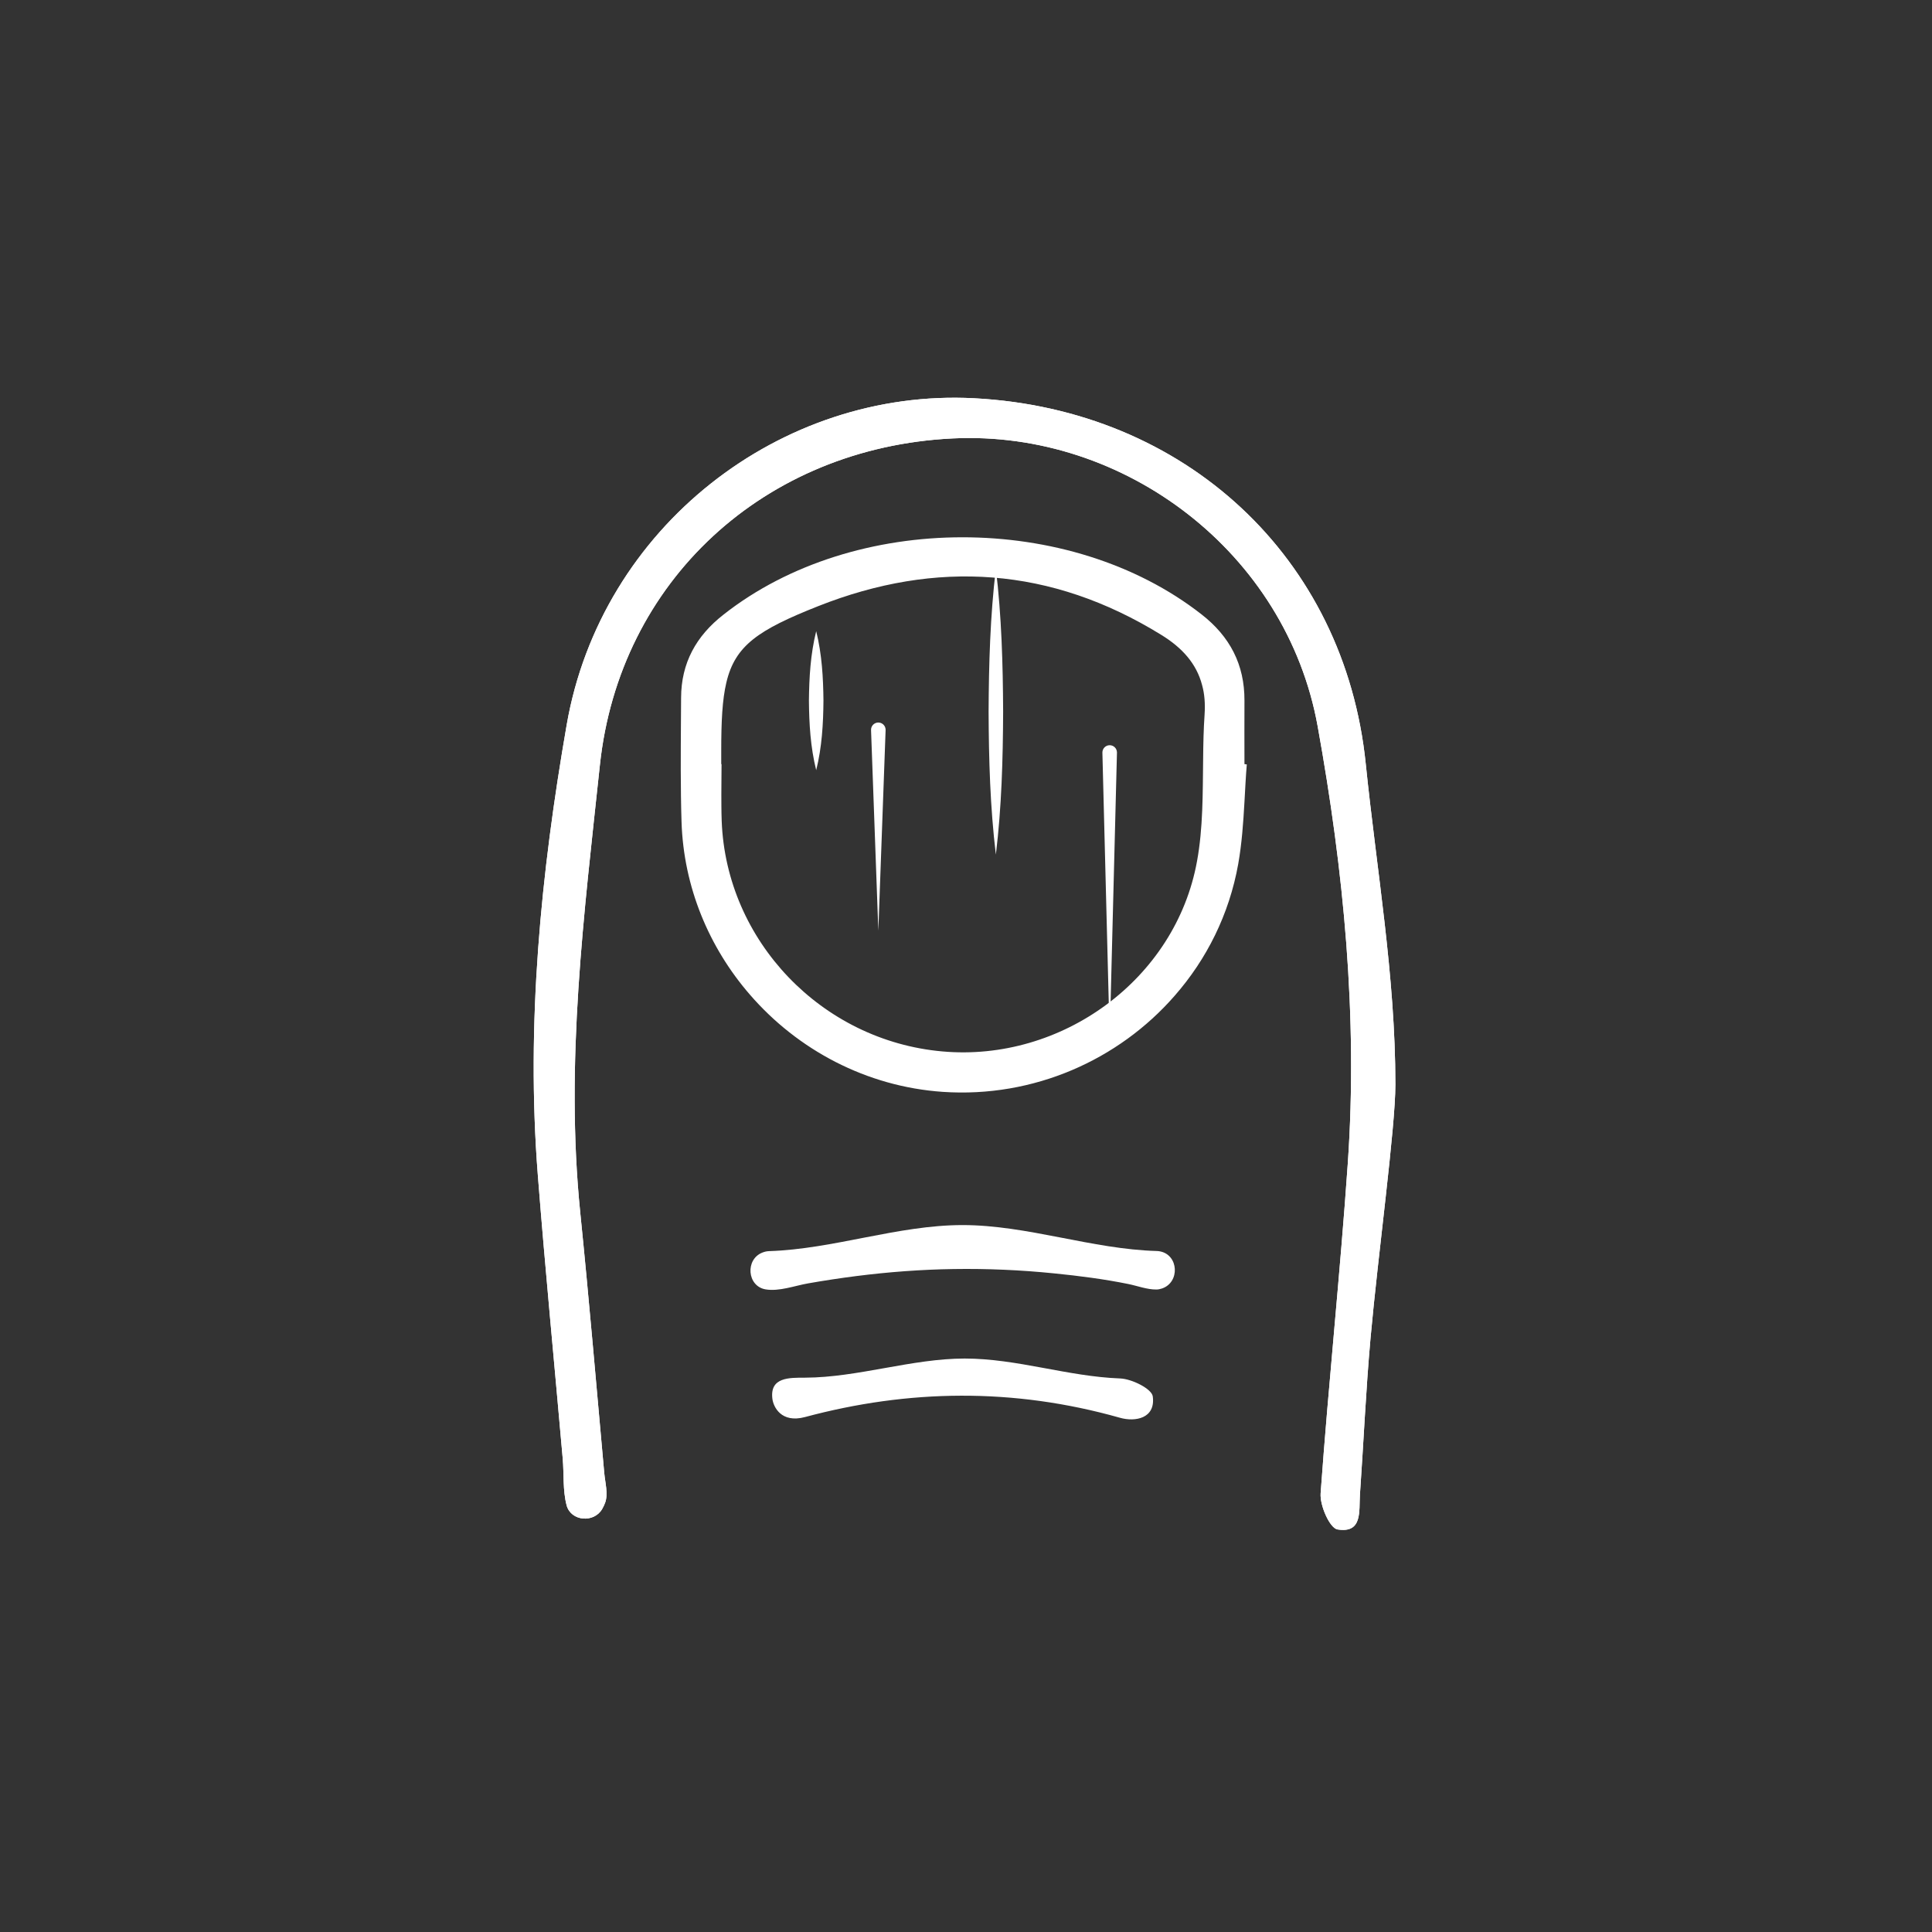
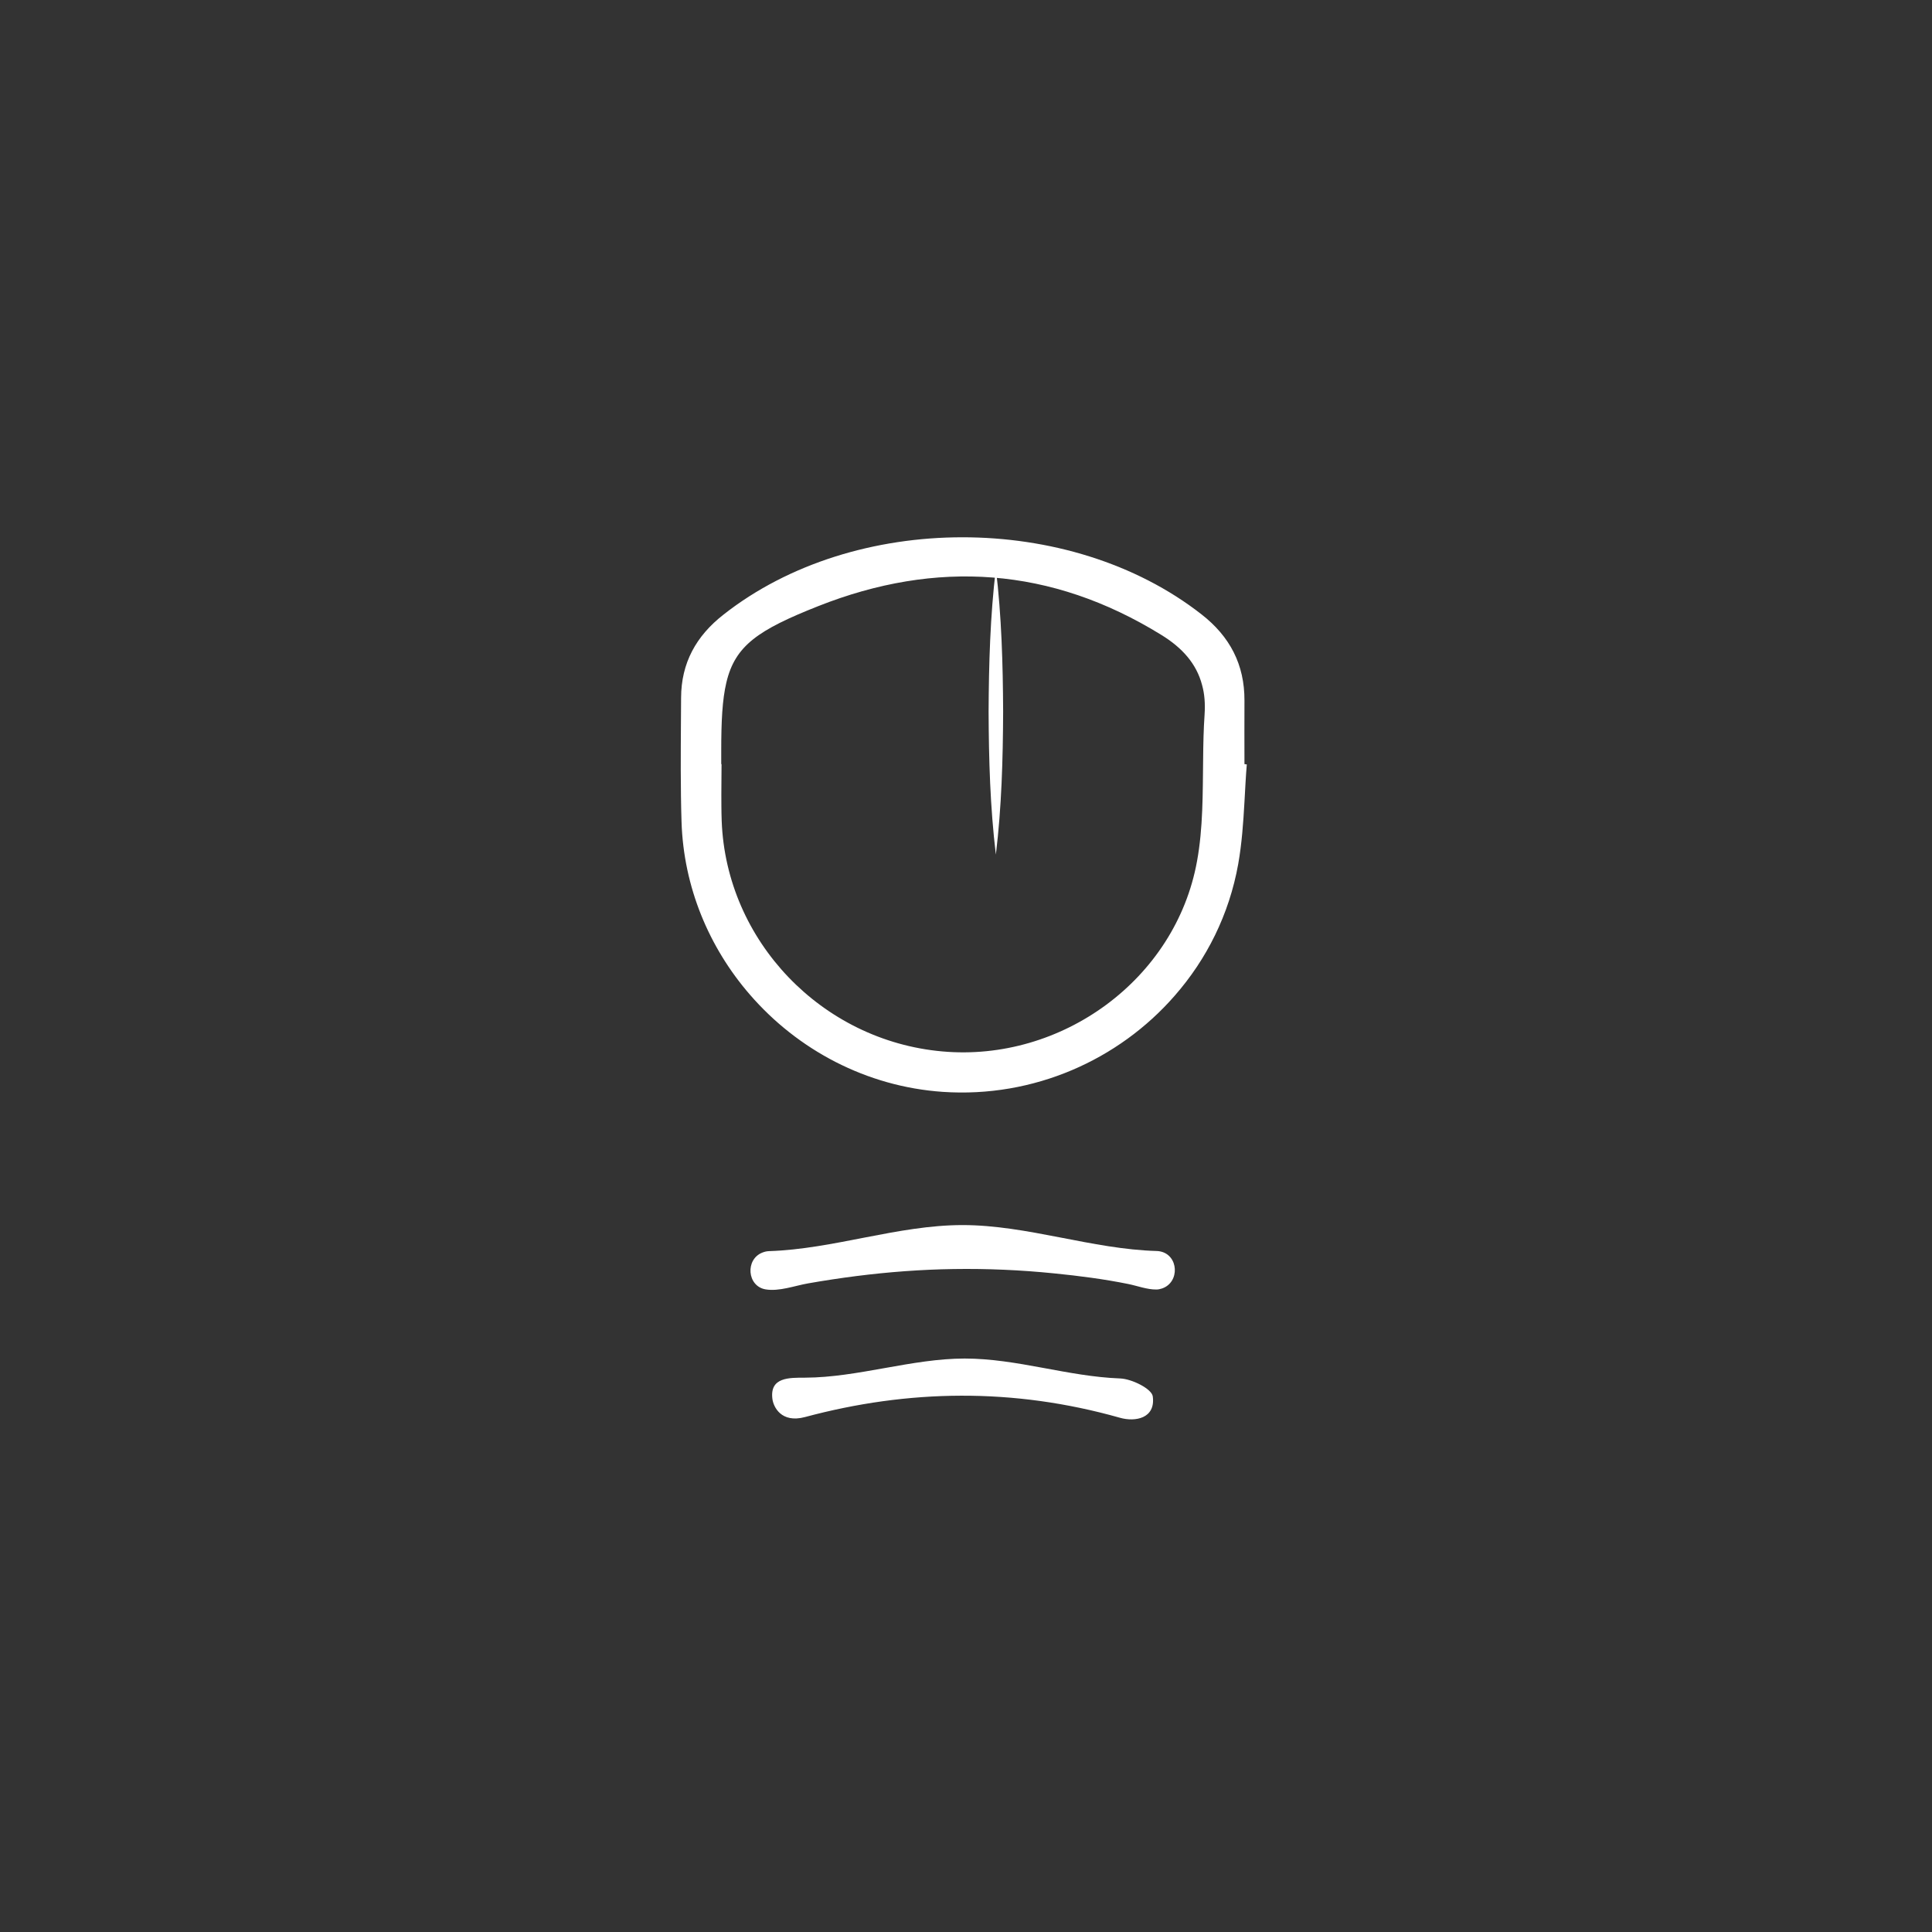
<svg xmlns="http://www.w3.org/2000/svg" width="177" height="177" viewBox="0 0 177 177" fill="none">
  <rect x="0" y="0" width="177" height="177" fill="#333333" stroke="none" />
  <g clip-path="url(#clip0_202_7573)">
    <mask id="mask0_202_7573" style="mask-type:luminance" maskUnits="userSpaceOnUse" x="0" y="0" width="177" height="177">
      <path d="M0 176.731H176.731V3.54231e-05H0V176.731Z" fill="white" />
    </mask>
    <g mask="url(#mask0_202_7573)">
-       <path d="M127.838 99.347C127.838 103.349 126.254 114.89 125.563 122.567C125.134 127.35 124.925 132.153 124.59 136.945C124.489 138.402 124.859 140.501 122.533 140.119C121.829 140.003 120.91 137.929 120.989 136.817C121.717 126.723 122.782 116.655 123.479 106.562C124.411 93.111 123.099 79.717 120.719 66.542C117.846 50.633 103.029 39.407 87.298 40.165C70.01 40.998 56.747 53.255 54.958 70.095C53.509 83.727 51.762 97.343 53.161 111.109C53.967 119.038 54.635 126.981 55.355 134.919C55.438 135.835 55.729 136.851 55.446 137.653C55.374 137.854 55.282 138.046 55.175 138.235C54.421 139.554 52.315 139.381 51.911 137.917C51.909 137.907 51.906 137.898 51.905 137.889C51.55 136.527 51.678 135.045 51.553 133.618C50.795 124.965 49.953 116.319 49.273 107.658C48.186 93.789 49.555 79.989 51.918 66.401C55.067 48.285 71.543 35.555 89.245 36.486C108.587 37.501 123.197 51.087 125.123 69.977C126.113 79.685 127.838 89.37 127.838 99.347Z" fill="white" />
      <path d="M86.318 96.325C75.278 95.338 66.53 86.205 66.118 75.219C66.105 74.752 66.09 74.297 66.09 73.832V73.698C66.076 72.472 66.105 71.232 66.105 70.005H66.076V68.778C66.076 66.099 66.171 64.112 66.544 62.538C67.344 59.125 69.491 57.699 74.945 55.538C85.784 51.244 96.318 51.952 106.37 58.152C108.331 59.352 109.623 60.819 110.13 62.765C110.357 63.577 110.423 64.472 110.357 65.472C110.265 66.819 110.237 68.178 110.225 69.538C110.183 72.685 110.225 75.845 109.665 78.898C107.703 89.739 97.25 97.312 86.318 96.325ZM114.011 70.005C114.011 68.072 113.998 66.125 114.011 64.178C114.023 60.885 112.678 58.312 110.077 56.285C98.023 46.857 78.264 46.872 66.278 56.312C63.771 58.272 62.41 60.739 62.398 63.925C62.385 66.857 62.344 69.778 62.385 72.698V72.832C62.398 73.645 62.41 74.459 62.438 75.272C62.623 81.272 64.957 86.805 68.703 91.125C73.076 96.178 79.37 99.552 86.385 100.032C94.678 100.592 102.477 97.125 107.623 91.219C110.545 87.885 112.611 83.778 113.438 79.165C113.771 77.285 113.903 75.379 114.011 73.472C114.077 72.325 114.13 71.165 114.225 70.032C114.158 70.019 114.077 70.019 114.011 70.005Z" fill="white" />
      <path d="M88.19 112.235C94.115 112.235 100.068 114.452 105.991 114.611C106.082 114.614 106.172 114.624 106.263 114.642C107.991 114.962 108.118 117.486 106.452 118.046C106.284 118.103 106.115 118.136 105.947 118.139C105.094 118.148 104.208 117.806 103.378 117.636C101.142 117.183 98.86 116.888 96.592 116.662C93.526 116.351 90.442 116.215 87.36 116.263C84.387 116.307 81.419 116.531 78.47 116.904C76.98 117.094 75.495 117.319 74.015 117.58C72.802 117.794 71.376 118.334 70.139 118.126C68.439 117.839 68.254 115.36 69.863 114.748C70.055 114.674 70.248 114.63 70.443 114.623C76.363 114.438 82.266 112.235 88.19 112.235Z" fill="white" />
      <path d="M88.374 124.462C93.185 124.462 97.822 126.11 102.625 126.287C103.69 126.326 105.518 127.235 105.611 127.93C105.883 129.956 103.997 130.283 102.613 129.891C92.822 127.119 83.209 127.286 73.751 129.823C71.553 130.412 70.857 128.868 70.765 128.174C70.496 126.147 72.332 126.22 73.769 126.215C78.578 126.199 83.565 124.462 88.374 124.462Z" fill="white" />
-       <path d="M127.838 99.347C127.838 103.349 126.254 114.89 125.563 122.567C125.134 127.35 124.925 132.153 124.59 136.945C124.489 138.402 124.859 140.501 122.533 140.119C121.829 140.003 120.91 137.929 120.989 136.817C121.717 126.723 122.782 116.655 123.479 106.562C124.411 93.111 123.099 79.717 120.719 66.542C117.846 50.633 103.029 39.407 87.298 40.165C70.01 40.998 56.747 53.255 54.958 70.095C53.509 83.727 51.762 97.343 53.161 111.109C53.967 119.038 54.635 126.981 55.355 134.919C55.438 135.835 55.729 136.851 55.446 137.653C55.374 137.854 55.282 138.046 55.175 138.235C54.421 139.554 52.315 139.381 51.911 137.917C51.909 137.907 51.906 137.898 51.905 137.889C51.55 136.527 51.678 135.045 51.553 133.618C50.795 124.965 49.953 116.319 49.273 107.658C48.186 93.789 49.555 79.989 51.918 66.401C55.067 48.285 71.543 35.555 89.245 36.486C108.587 37.501 123.197 51.087 125.123 69.977C126.113 79.685 127.838 89.37 127.838 99.347Z" fill="white" />
-       <path d="M74.776 57.825C75.301 59.948 75.419 62.071 75.441 64.192C75.423 66.314 75.304 68.437 74.776 70.56C74.248 68.437 74.129 66.314 74.109 64.192C74.132 62.071 74.249 59.948 74.776 57.825Z" fill="white" />
-       <path d="M81.135 66.885L80.468 85.264L79.801 66.885C79.787 66.518 80.075 66.208 80.443 66.194C80.812 66.182 81.12 66.469 81.135 66.837V66.885Z" fill="white" />
      <path d="M91.236 52.1C91.761 56.465 91.881 60.83 91.902 65.194C91.884 69.561 91.764 73.925 91.236 78.292C90.709 73.925 90.589 69.561 90.57 65.194C90.593 60.83 90.712 56.465 91.236 52.1Z" fill="white" />
-       <path d="M102.33 68.957L101.663 95.147L100.996 68.957C100.987 68.589 101.278 68.282 101.646 68.273C102.015 68.263 102.32 68.554 102.33 68.923V68.957Z" fill="white" />
    </g>
  </g>
  <defs>
    <clipPath id="clip0_202_7573">
      <rect width="176.731" height="176.731" fill="white" />
    </clipPath>
  </defs>
</svg>